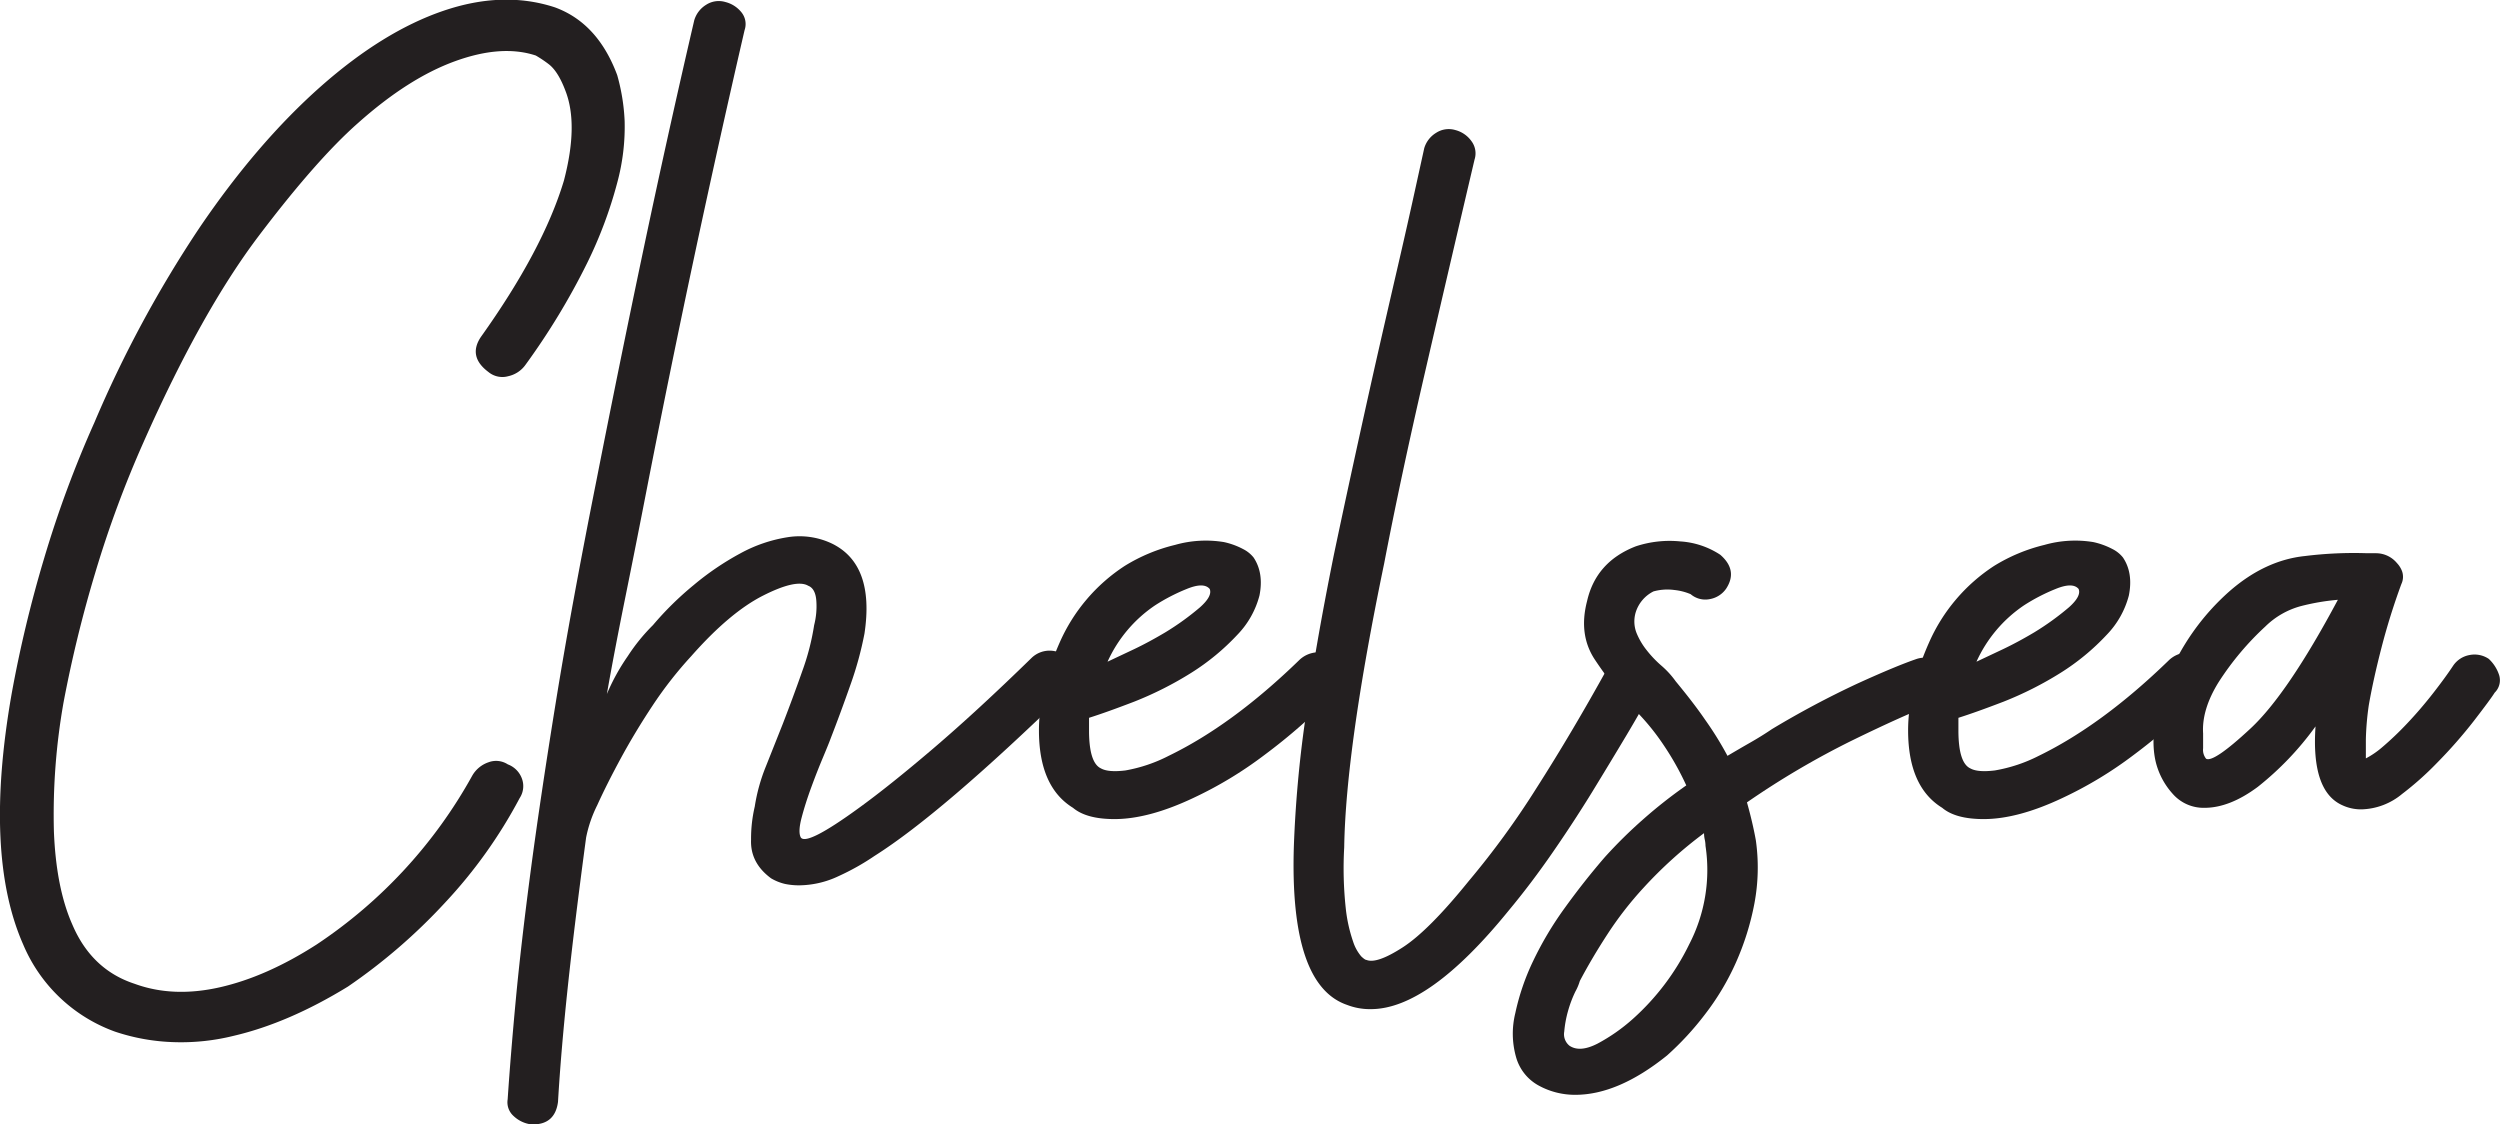
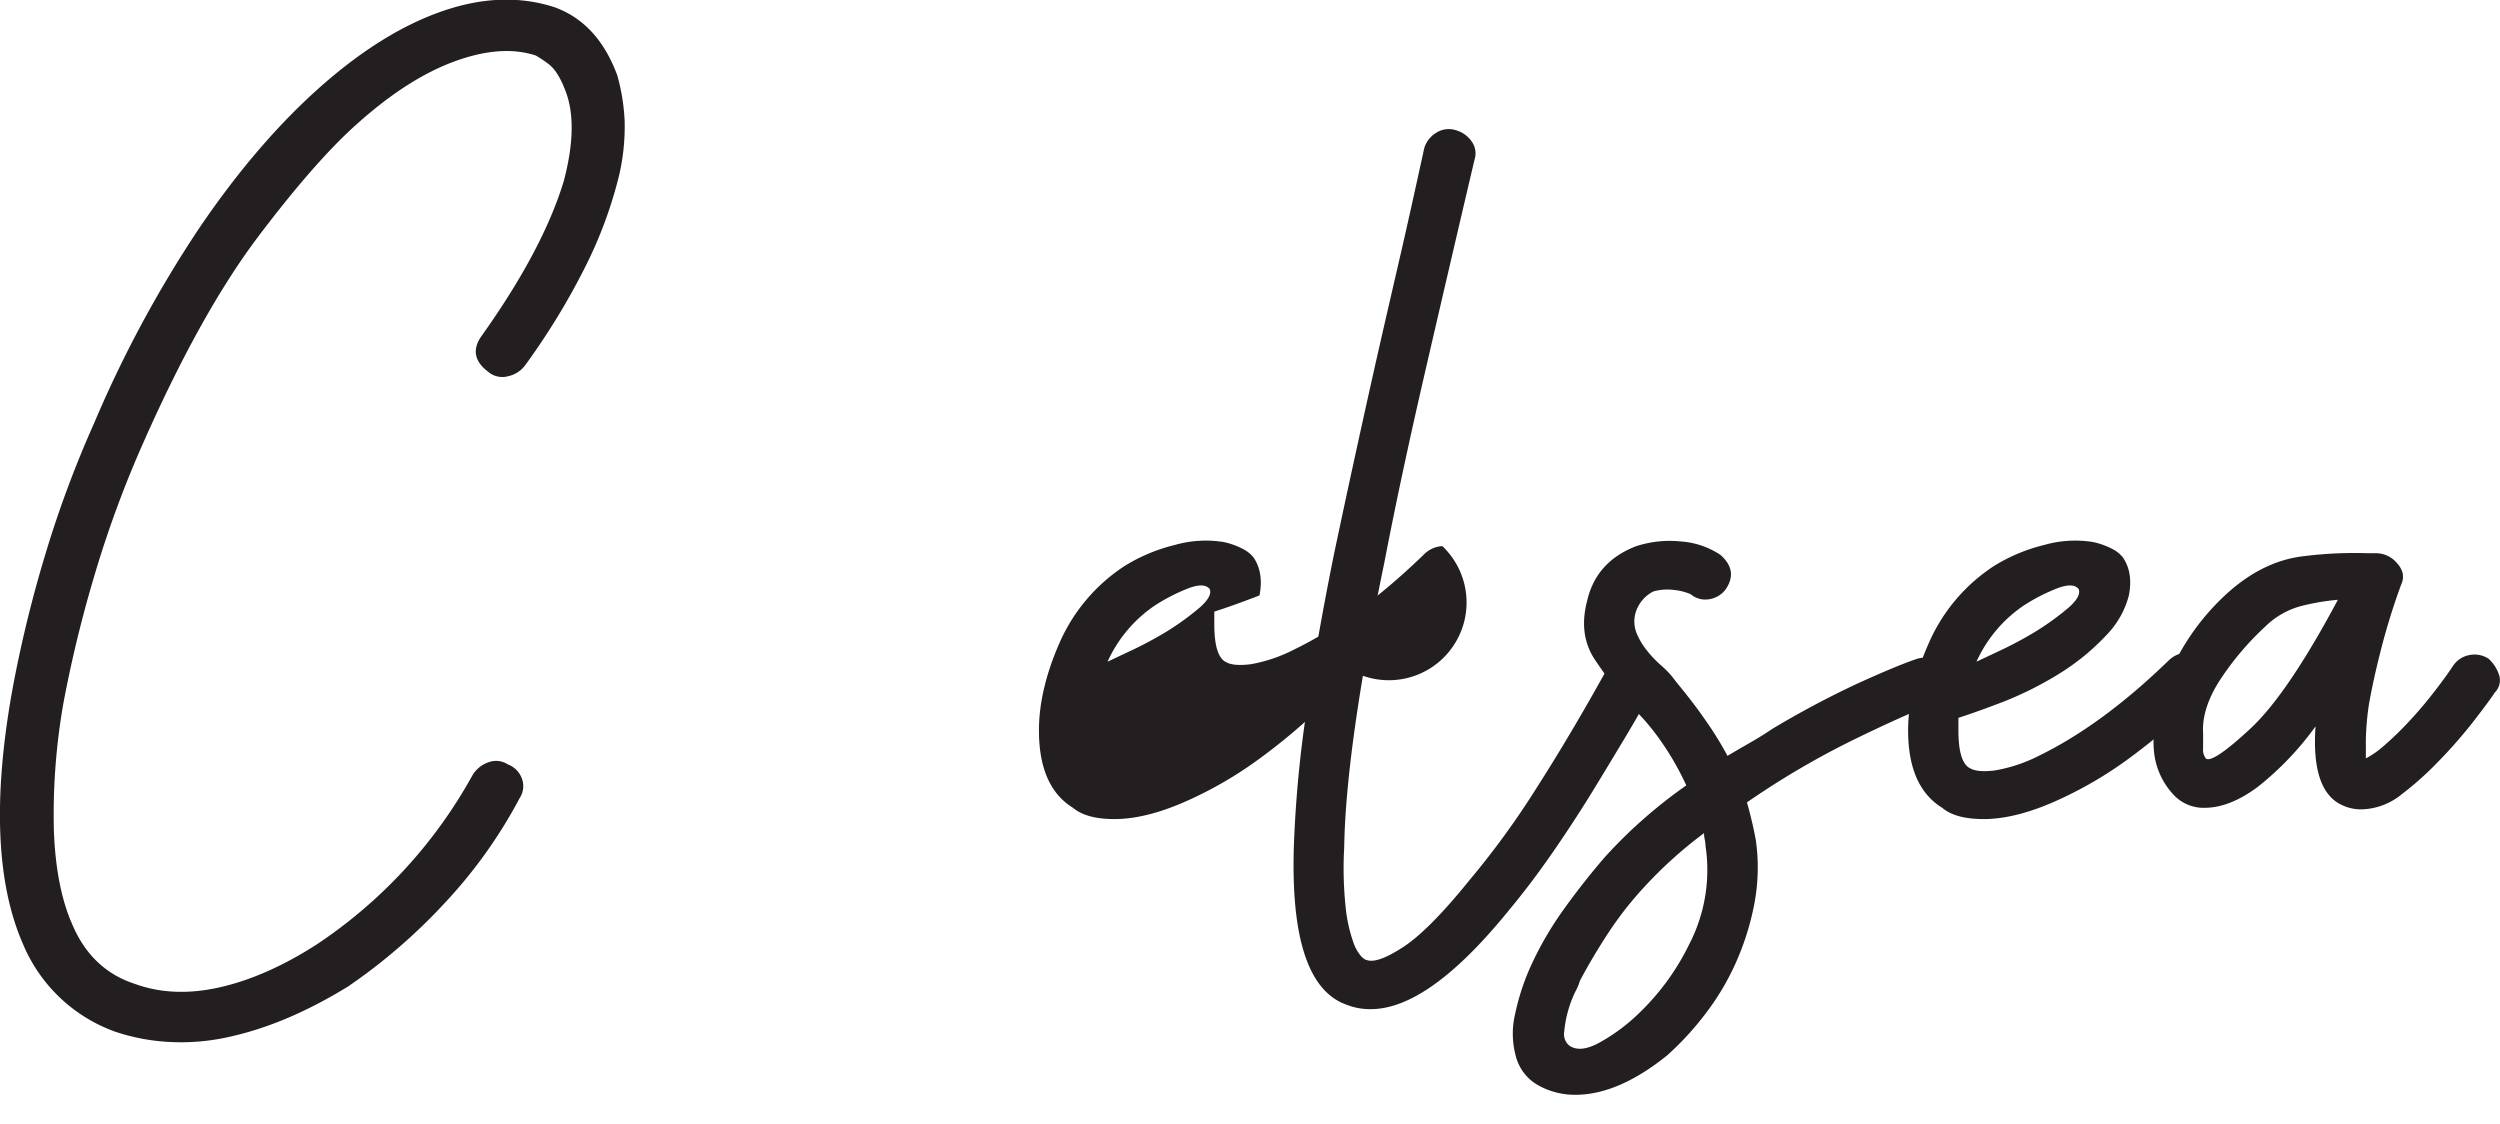
<svg xmlns="http://www.w3.org/2000/svg" id="Layer_1" data-name="Layer 1" viewBox="0 0 596.95 268.5">
  <title>chelsea</title>
  <path d="M201.08,82.14q14.85-20.83,19.8-37.29,3.52-13.43.35-21.49-1.77-4.69-4.06-6.38a28.2,28.2,0,0,0-3-2q-8.13-2.69-19.27,1.35T171.74,31.08Q161.82,39.82,148.05,58t-27.58,49.38A258.89,258.89,0,0,0,109,138.39a302,302,0,0,0-7.6,31.07,153.6,153.6,0,0,0-2.3,30.73q.53,13.6,4.42,22.34,4.59,10.74,14.85,14.1,9.18,3.36,20.33.84t23.16-10.24A115.49,115.49,0,0,0,199,186.92a7.12,7.12,0,0,1,3.89-3.19,5.14,5.14,0,0,1,4.6.51,5.7,5.7,0,0,1,3.35,3.36,5.19,5.19,0,0,1-.53,4.7,115.7,115.7,0,0,1-17.85,25,135.69,135.69,0,0,1-23.16,20Q155.12,246,142,249.06a52,52,0,0,1-14,1.51,48.58,48.58,0,0,1-14.32-2.52,37.66,37.66,0,0,1-21.92-20.82Q82.29,205.74,89,167.44A299.23,299.23,0,0,1,96.78,135a261.87,261.87,0,0,1,12-32.41,281.6,281.6,0,0,1,25.1-46.51q13.8-20.32,29-33.76,14.85-13.1,29.17-18t26.69-.84Q229,7.24,233.61,19.67a47.74,47.74,0,0,1,1.77,10.91,51.07,51.07,0,0,1-1.77,14.78,103,103,0,0,1-7.25,19.31,166.87,166.87,0,0,1-14.67,24.18,6.82,6.82,0,0,1-4.07,2.69,5.22,5.22,0,0,1-4.77-1Q197.9,86.84,201.08,82.14Z" transform="translate(-86.23 -1.72)" style="fill:#231f20" />
-   <path d="M341.09,158.71a5.47,5.47,0,0,1,0,8.06q-30.06,29.22-46,39.3a57.6,57.6,0,0,1-8.66,4.87,22.39,22.39,0,0,1-9.37,2.18,16.44,16.44,0,0,1-3.36-.33,11.75,11.75,0,0,1-3.36-1.35q-5-3.69-4.77-9.23a33.68,33.68,0,0,1,.88-7.9,42.92,42.92,0,0,1,2.65-9.57l4.07-10.24c1.64-4.25,3.18-8.4,4.59-12.43A57.71,57.71,0,0,0,280.63,151a18.14,18.14,0,0,0,.53-5.71c-.12-2-.77-3.25-1.94-3.7q-2.84-1.68-10.79,2.35t-17.14,14.45a94,94,0,0,0-9.2,11.75q-4.23,6.39-7.6,12.6T228.83,194a30.45,30.45,0,0,0-2.65,7.72q-2.84,21.17-4.42,36.11t-2.29,27c-.47,3.58-2.48,5.38-6,5.38h-.36a7.53,7.53,0,0,1-4.24-2,4.39,4.39,0,0,1-1.42-4q.72-10.74,1.95-23.84t3.53-30.57q2.31-17.46,6-40.3t9.72-53.07Q234,89.2,239.8,61.65T252,6.57a6.49,6.49,0,0,1,2.83-3.7,5.55,5.55,0,0,1,4.6-.67,7.14,7.14,0,0,1,3.89,2.52,4.45,4.45,0,0,1,.7,4.2q-6.36,27.54-12.19,54.91t-11.14,54.58q-2.48,12.77-5.13,25.86t-4.42,23.17a49.74,49.74,0,0,1,5-9.06,44.65,44.65,0,0,1,6-7.39,75.44,75.44,0,0,1,9.73-9.57A66.35,66.35,0,0,1,263,133.86,34.66,34.66,0,0,1,274.27,130a18,18,0,0,1,10.6,1.51q10.26,5,7.78,21.49a82.51,82.51,0,0,1-3.36,12.26q-2.3,6.56-4.77,12.93-.36,1-1.77,4.37c-.94,2.24-1.89,4.65-2.83,7.22s-1.71,5-2.29,7.22-.66,3.81-.18,4.7q1.41,2,13.79-7,7.42-5.37,17.85-14.27t23.52-21.67a6.19,6.19,0,0,1,8.48,0Z" transform="translate(-86.23 -1.72)" style="fill:#231f20" />
-   <path d="M405.08,159.05a5.47,5.47,0,0,1,0,8.06,137.47,137.47,0,0,1-17,14.94,94.13,94.13,0,0,1-17,10.25q-10.61,5-18.74,5c-4.48,0-7.77-.9-9.9-2.69q-8.13-5-8.13-18.47,0-9.75,4.95-21a42,42,0,0,1,15.56-18.31,41.21,41.21,0,0,1,12-5,26.78,26.78,0,0,1,11.67-.67,17.75,17.75,0,0,1,4.59,1.68,7.55,7.55,0,0,1,2.48,2c1.64,2.46,2.12,5.48,1.41,9.06a21.14,21.14,0,0,1-5.3,9.41,55.21,55.21,0,0,1-11,9.07,82.91,82.91,0,0,1-13.61,6.88q-6.56,2.52-10.79,3.86v3q0,7.73,2.83,9.07c1.18.67,3.12.83,5.84.5a36.31,36.31,0,0,0,10.42-3.53q15.21-7.38,31.12-22.84a6.65,6.65,0,0,1,4.24-1.84A5.38,5.38,0,0,1,405.08,159.05ZM362,146.29a32.24,32.24,0,0,0-11.31,13.43l6.36-3c2.35-1.12,4.83-2.46,7.42-4a63.29,63.29,0,0,0,8.31-6c2-1.79,2.77-3.24,2.3-4.37q-1.41-1.67-5.48,0A44.39,44.39,0,0,0,362,146.29Z" transform="translate(-86.23 -1.72)" style="fill:#231f20" />
+   <path d="M405.08,159.05a5.47,5.47,0,0,1,0,8.06,137.47,137.47,0,0,1-17,14.94,94.13,94.13,0,0,1-17,10.25q-10.61,5-18.74,5c-4.48,0-7.77-.9-9.9-2.69q-8.13-5-8.13-18.47,0-9.75,4.95-21a42,42,0,0,1,15.56-18.31,41.21,41.21,0,0,1,12-5,26.78,26.78,0,0,1,11.67-.67,17.75,17.75,0,0,1,4.59,1.68,7.55,7.55,0,0,1,2.48,2c1.64,2.46,2.12,5.48,1.41,9.06q-6.56,2.52-10.79,3.86v3q0,7.73,2.83,9.07c1.18.67,3.12.83,5.84.5a36.31,36.31,0,0,0,10.42-3.53q15.21-7.38,31.12-22.84a6.65,6.65,0,0,1,4.24-1.84A5.38,5.38,0,0,1,405.08,159.05ZM362,146.29a32.24,32.24,0,0,0-11.31,13.43l6.36-3c2.35-1.12,4.83-2.46,7.42-4a63.29,63.29,0,0,0,8.31-6c2-1.79,2.77-3.24,2.3-4.37q-1.41-1.67-5.48,0A44.39,44.39,0,0,0,362,146.29Z" transform="translate(-86.23 -1.72)" style="fill:#231f20" />
  <path d="M478.27,158.71a5.25,5.25,0,0,1,2.83,3.36,5.63,5.63,0,0,1-.35,4.37q-2.49,4.71-6.19,10.91t-8.13,13.44Q462,198,456.88,205.4t-10.43,13.77q-19.09,23.51-32.88,23.51a15,15,0,0,1-5.66-1q-13.79-4.69-12.73-37.95A285.23,285.23,0,0,1,397.83,174q2.31-17,6.9-39.8,2.11-10.06,4.6-21.49t5.12-23.18q2.66-11.74,5.31-23.17t4.77-21.16l1.77-8.06a6.42,6.42,0,0,1,2.83-3.69,5.53,5.53,0,0,1,4.59-.68,6.82,6.82,0,0,1,3.89,2.69,4.84,4.84,0,0,1,.71,4.37q-6,25.53-11.85,50.88t-9.72,45.51q-9.19,44.32-9.55,67.84a89,89,0,0,0,.36,14.45,36,36,0,0,0,1.77,8.06,10.34,10.34,0,0,0,1.94,3.52c.59.56,1,.84,1.24.84q2.46,1,8.66-3t15.73-15.79a200.13,200.13,0,0,0,16.27-22.33q8.47-13.26,17-28.72a5.36,5.36,0,0,1,3.53-2.68A6.46,6.46,0,0,1,478.27,158.71Z" transform="translate(-86.23 -1.72)" style="fill:#231f20" />
  <path d="M551.81,162.41a6,6,0,0,1-.36,4.53,5.22,5.22,0,0,1-3.53,2.85q-7.08,2.7-19.45,8.74a198.47,198.47,0,0,0-25.1,14.78c.94,3.35,1.64,6.38,2.12,9.06a46.37,46.37,0,0,1-.35,15.12,64.08,64.08,0,0,1-4.42,14.1A60.43,60.43,0,0,1,493.29,244a69.79,69.79,0,0,1-9,9.74q-11.67,9.4-21.92,9.4a18,18,0,0,1-8.67-2.18,11.13,11.13,0,0,1-5.48-6.88,20.46,20.46,0,0,1-.17-10.42,55.54,55.54,0,0,1,4.24-12.42,80.85,80.85,0,0,1,7.6-12.76q4.61-6.39,9.55-12.1a112.53,112.53,0,0,1,9.19-9.06,114.38,114.38,0,0,1,10.25-8.06,67.12,67.12,0,0,0-5.48-9.74,55.34,55.34,0,0,0-7.95-9.41,95.36,95.36,0,0,1-8.31-10.75q-4.06-6-1.95-14.1,2.13-9.41,11.67-13.1A25.71,25.71,0,0,1,487.46,131a19.56,19.56,0,0,1,9.54,3.19q4.25,3.7,1.42,8.06a6,6,0,0,1-3.89,2.52,5.38,5.38,0,0,1-4.6-1.17,13.64,13.64,0,0,0-3.89-1,12.4,12.4,0,0,0-5,.34,8.38,8.38,0,0,0-4.24,5,7.57,7.57,0,0,0,.18,4.87,16.76,16.76,0,0,0,2.47,4.2,26.36,26.36,0,0,0,3.54,3.7,20.85,20.85,0,0,1,3.36,3.69c2.59,3.14,5,6.21,7.07,9.24a79.45,79.45,0,0,1,5.3,8.56c1.89-1.12,3.71-2.18,5.48-3.19s3.48-2.07,5.13-3.19a219.73,219.73,0,0,1,20.51-10.92q9.18-4.18,14.14-5.87a6.47,6.47,0,0,1,4.6.33A6.83,6.83,0,0,1,551.81,162.41ZM476.14,245a57.85,57.85,0,0,0,13.44-17.8,38.58,38.58,0,0,0,3.89-23.51,7.26,7.26,0,0,0-.18-1.51,7.21,7.21,0,0,1-.17-1.52,102.16,102.16,0,0,0-14.5,13.1A83.7,83.7,0,0,0,470,224.88c-2.48,3.81-4.65,7.5-6.54,11.08a12.39,12.39,0,0,1-1.06,2.52,27.87,27.87,0,0,0-1.77,4.7,26.15,26.15,0,0,0-.89,4.87,3.51,3.51,0,0,0,1.24,3.36q2.47,1.68,6.72-.5A43,43,0,0,0,476.14,245Z" transform="translate(-86.23 -1.72)" style="fill:#231f20" />
  <path d="M612.62,159.05a5.49,5.49,0,0,1,0,8.06,139,139,0,0,1-17,14.94,94.53,94.53,0,0,1-17,10.25q-10.6,5-18.73,5-6.72,0-9.9-2.69-8.13-5-8.14-18.47,0-9.75,5-21a42,42,0,0,1,15.56-18.31,41.33,41.33,0,0,1,12-5,26.79,26.79,0,0,1,11.67-.67,18,18,0,0,1,4.6,1.68,7.49,7.49,0,0,1,2.47,2q2.48,3.69,1.41,9.06a21.14,21.14,0,0,1-5.3,9.41,54.92,54.92,0,0,1-11,9.07,82.91,82.91,0,0,1-13.61,6.88q-6.56,2.52-10.79,3.86v3q0,7.73,2.83,9.07c1.18.67,3.13.83,5.84.5A36.45,36.45,0,0,0,573,182.22q15.19-7.38,31.11-22.84a6.65,6.65,0,0,1,4.24-1.84A5.41,5.41,0,0,1,612.62,159.05Zm-43.14-12.76a32.24,32.24,0,0,0-11.31,13.43l6.36-3q3.53-1.68,7.43-4a64.69,64.69,0,0,0,8.31-6c2-1.79,2.76-3.24,2.29-4.37q-1.41-1.67-5.48,0A44.39,44.39,0,0,0,569.48,146.29Z" transform="translate(-86.23 -1.72)" style="fill:#231f20" />
  <path d="M680.5,159.05a9.16,9.16,0,0,1,2.47,3.86,4.14,4.14,0,0,1-1.06,4.2c-.7,1.12-2.36,3.36-4.95,6.72a113.59,113.59,0,0,1-8.84,10.07,73.57,73.57,0,0,1-8.3,7.39,15.77,15.77,0,0,1-9.73,3.69,10.55,10.55,0,0,1-4.59-1q-7.43-3.36-6.37-18.81a72.2,72.2,0,0,1-13.79,14.44q-6.72,5-12.72,5a9.78,9.78,0,0,1-7.61-3.36,17.62,17.62,0,0,1-4.06-7.72q-1.77-7.73,2.65-19.32a56.22,56.22,0,0,1,15-21.32q8.48-7.4,18-8.4a94.8,94.8,0,0,1,14.85-.67h2.12a6.52,6.52,0,0,1,5,2.35,5.73,5.73,0,0,1,1.24,2,4,4,0,0,1-.18,3,158.25,158.25,0,0,0-4.77,15.28q-1.95,7.56-3,13.6a66.55,66.55,0,0,0-.71,8.23v4.53a20.57,20.57,0,0,0,3.72-2.51,74.07,74.07,0,0,0,6.18-5.88q3.18-3.36,6.19-7.22c2-2.57,3.59-4.76,4.77-6.55a6,6,0,0,1,3.89-2.52A6.06,6.06,0,0,1,680.5,159.05ZM613,182.89q1.77,1,10.61-7.22t20.86-30.73a53.31,53.31,0,0,0-8.84,1.51,19.22,19.22,0,0,0-8.49,4.87A68.17,68.17,0,0,0,616,164.59q-4.07,6.56-3.71,12.26v3.53A3.38,3.38,0,0,0,613,182.89Z" transform="translate(-86.23 -1.72)" style="fill:#231f20" />
</svg>